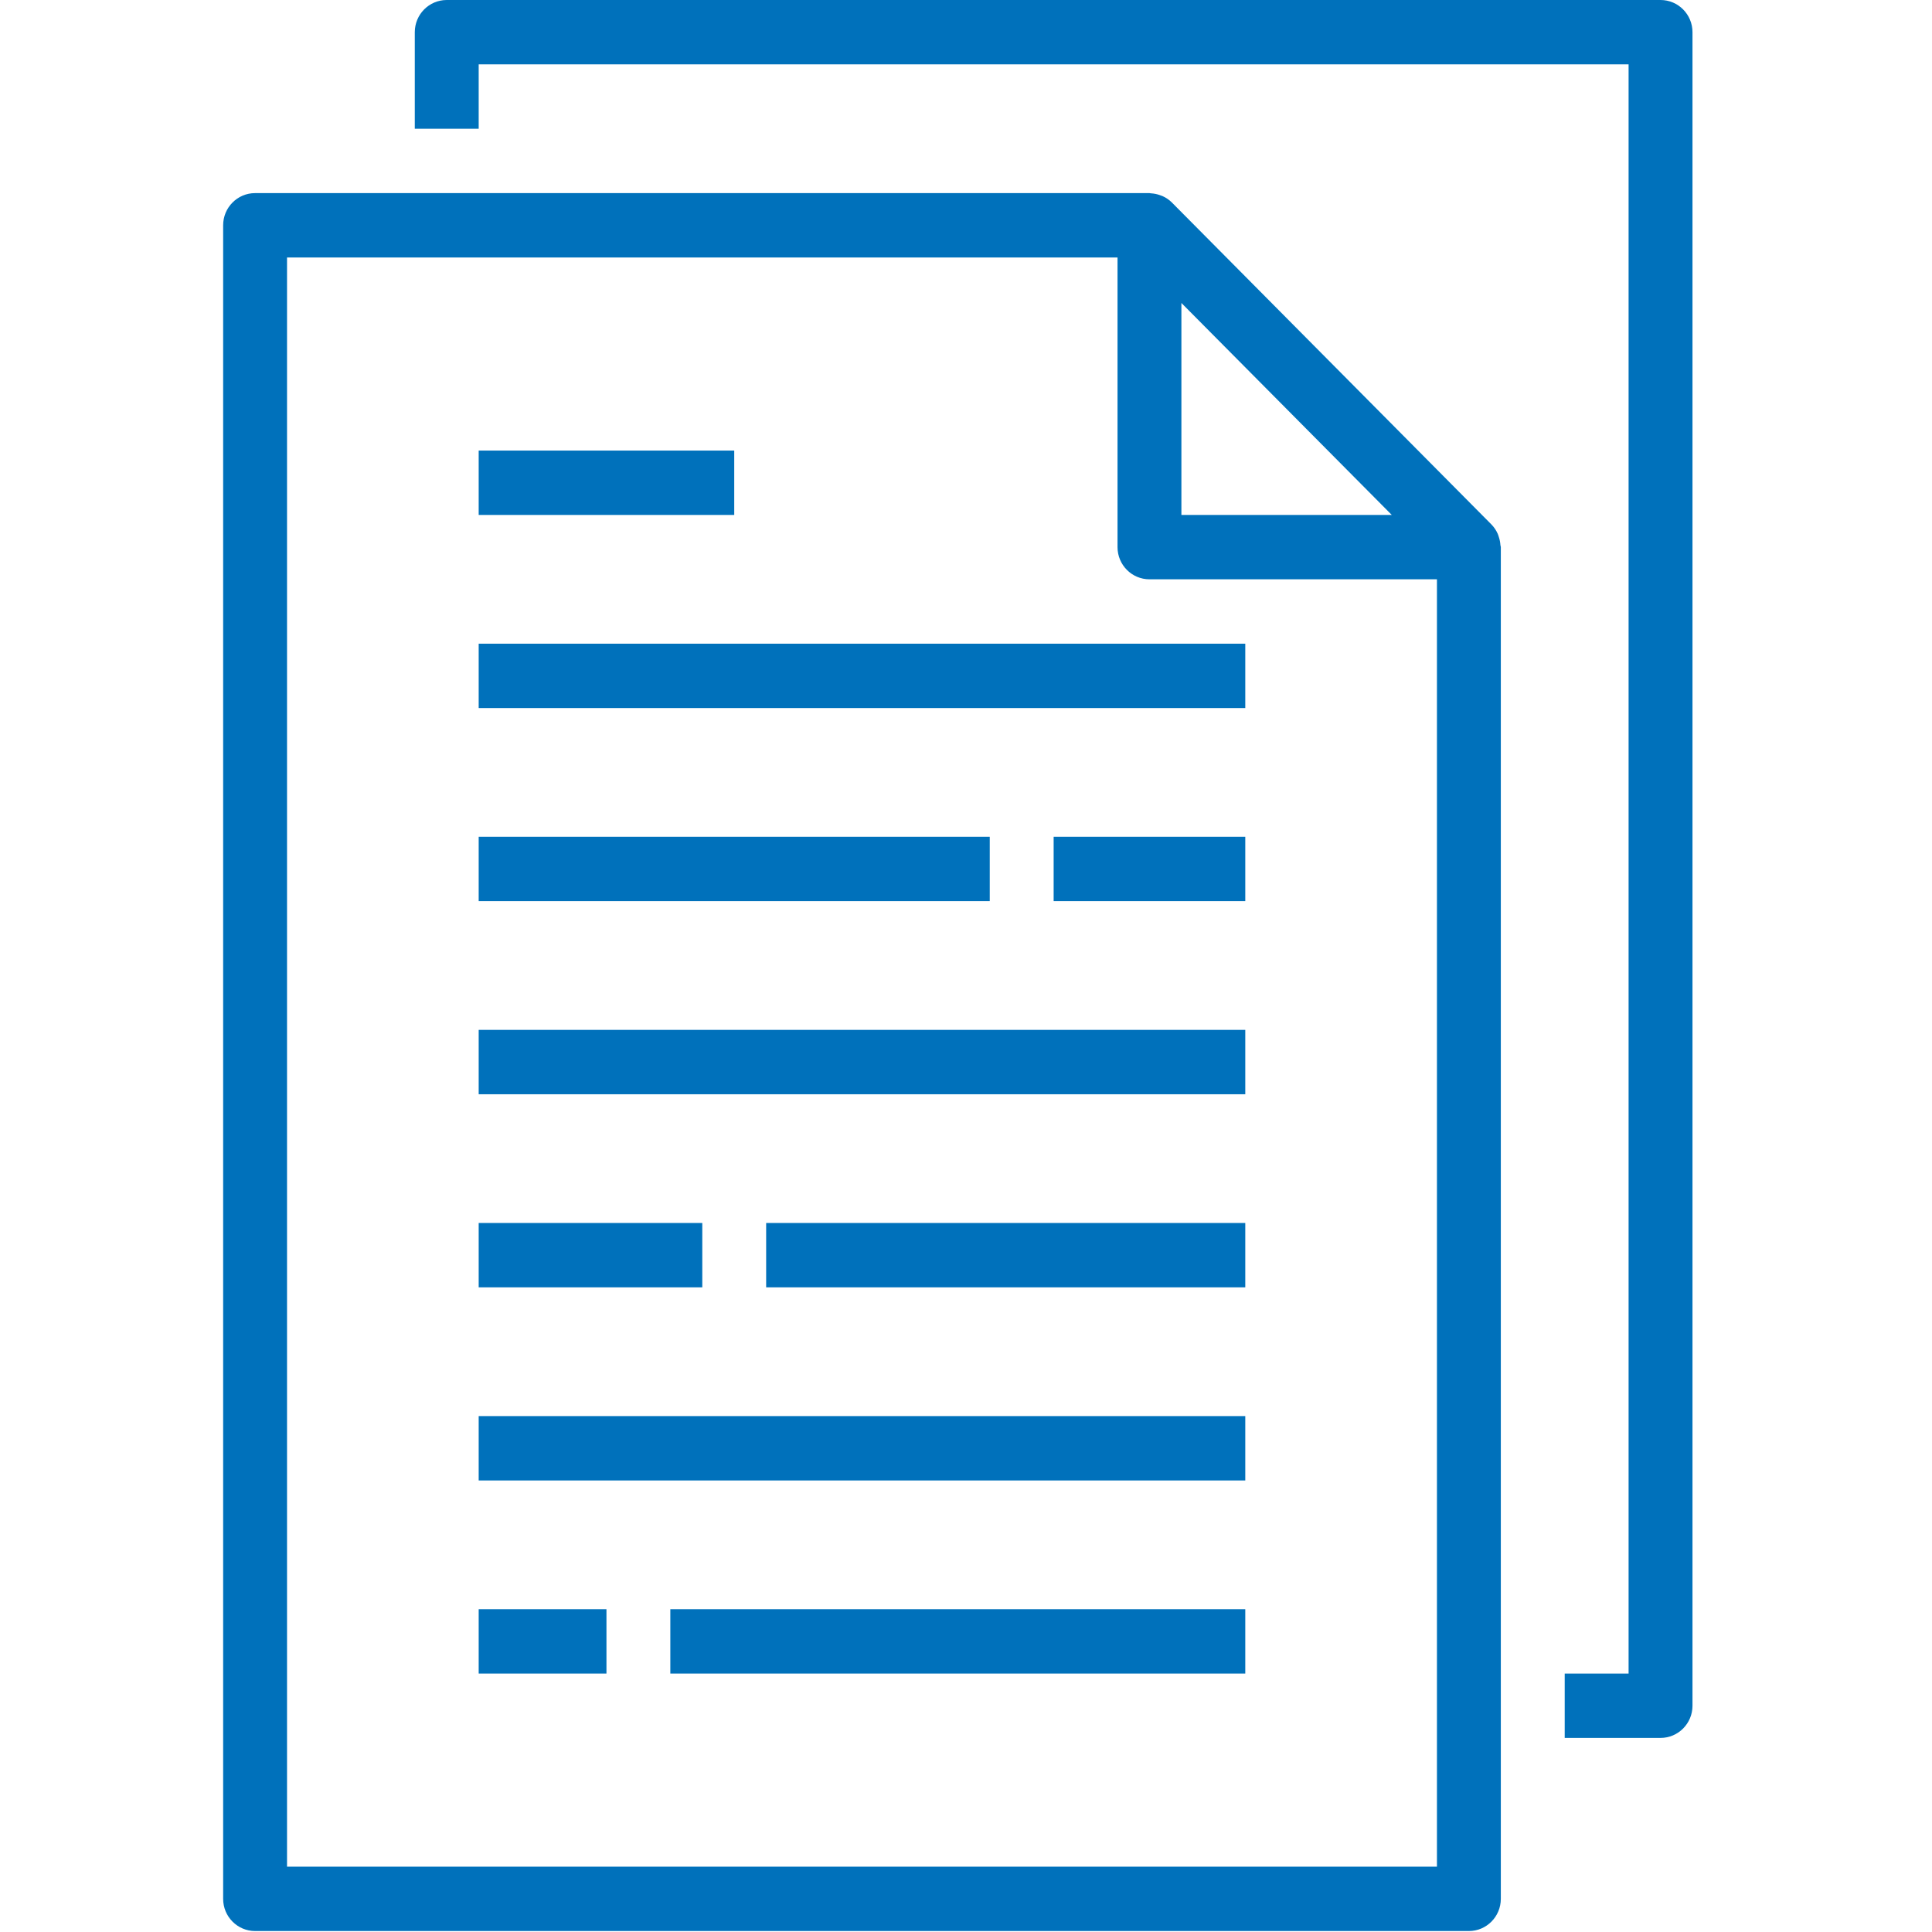
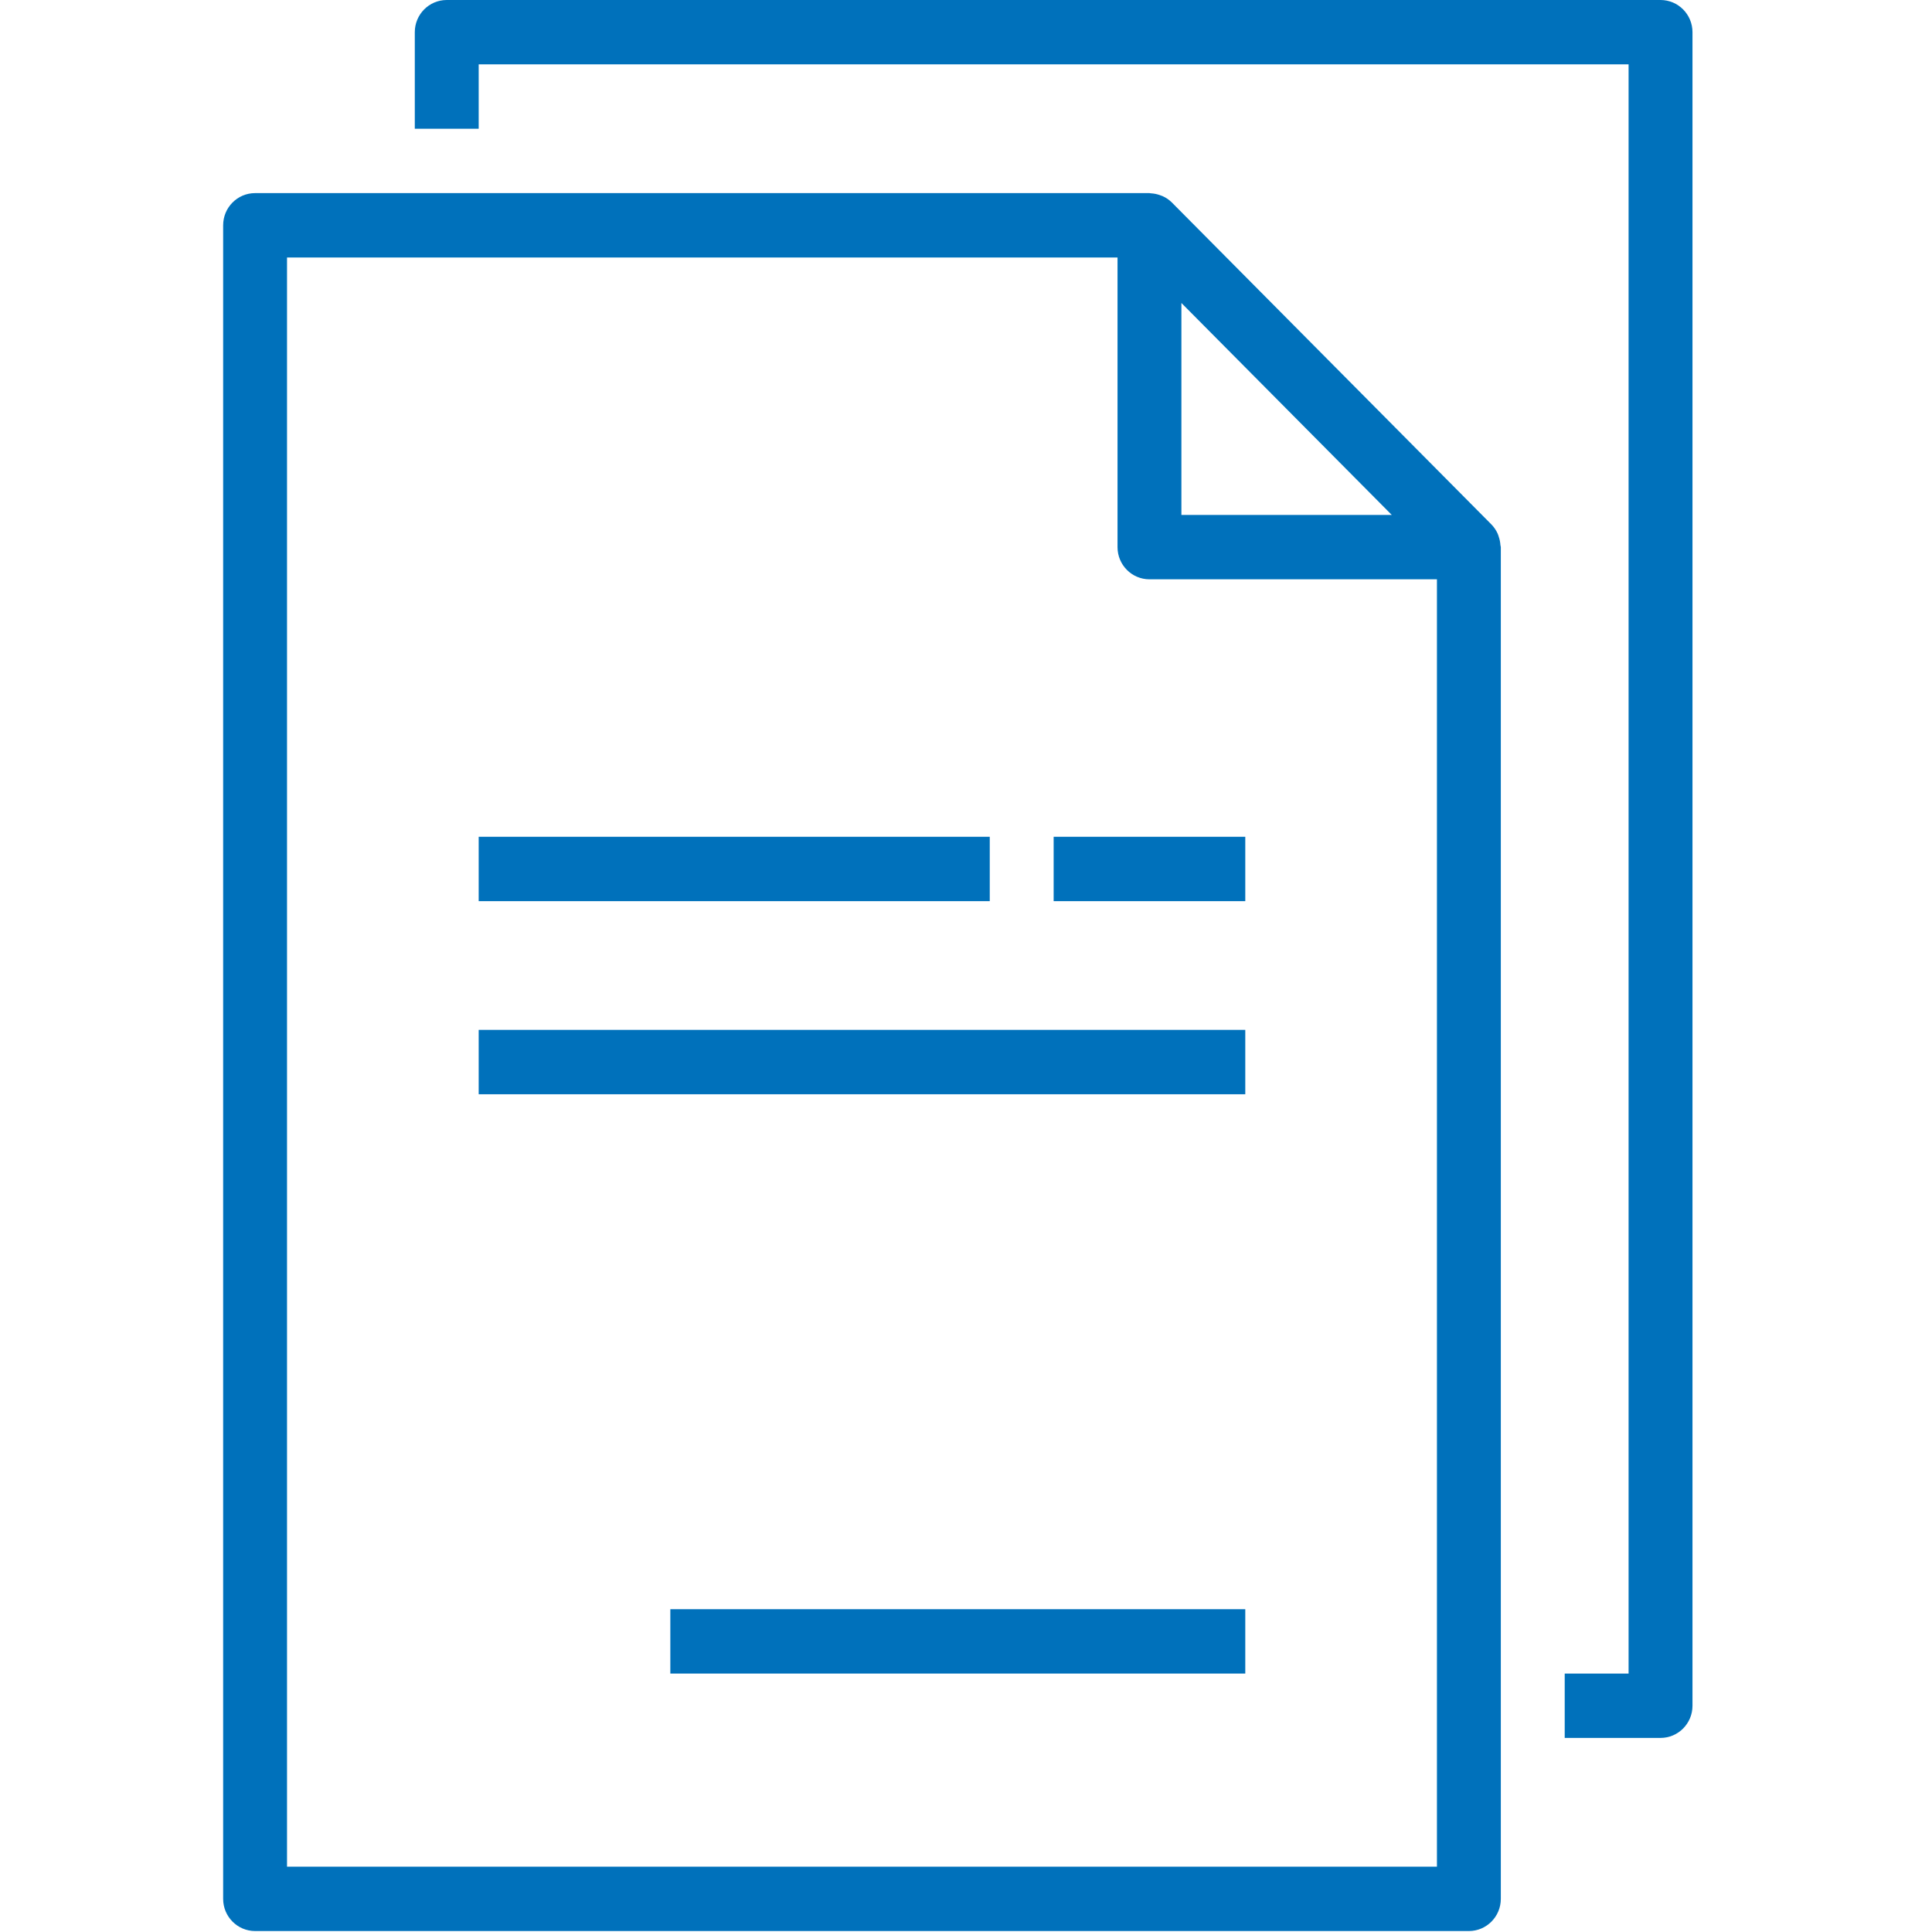
<svg xmlns="http://www.w3.org/2000/svg" width="112" height="112" viewBox="0 0 112 112" fill="none">
  <path d="M12.936 13.06V110.078C12.936 111.108 13.765 111.944 14.788 111.944H85.153C86.175 111.944 87.004 111.108 87.004 110.078V31.718C87.004 31.676 86.984 31.641 86.981 31.6C86.971 31.436 86.939 31.275 86.886 31.121C86.865 31.061 86.851 31.003 86.825 30.945C86.735 30.742 86.61 30.557 86.454 30.398L67.937 11.741C67.78 11.584 67.596 11.458 67.393 11.368C67.337 11.344 67.281 11.324 67.223 11.306C67.068 11.252 66.907 11.22 66.743 11.209C66.712 11.215 66.675 11.195 66.636 11.195H14.788C13.765 11.195 12.936 12.029 12.936 13.06ZM80.683 29.852H68.487V17.564L80.683 29.852ZM16.639 14.926H64.784V31.718C64.784 32.748 65.613 33.583 66.635 33.583H83.301V108.213H16.639V14.926Z" fill="#0071BB" />
  <path d="M90.708 97.018V100.749H96.263C97.286 100.749 98.115 99.914 98.115 98.884V1.866C98.115 0.835 97.286 0 96.263 0H25.898C24.875 0 24.046 0.835 24.046 1.866V7.463H27.75V3.731H94.411V97.018H90.708Z" fill="#0071BB" />
-   <path d="M27.75 37.315H72.19V41.046H27.75V37.315Z" fill="#0071BB" />
-   <path d="M27.75 26.12H42.564V29.852H27.75V26.12Z" fill="#0071BB" />
  <path d="M27.75 48.509H57.377V52.241H27.75V48.509Z" fill="#0071BB" />
  <path d="M61.081 48.509H72.19V52.241H61.081V48.509Z" fill="#0071BB" />
  <path d="M27.75 59.703H72.19V63.435H27.75V59.703Z" fill="#0071BB" />
-   <path d="M27.75 82.092H72.19V85.824H27.75V82.092Z" fill="#0071BB" />
-   <path d="M44.415 70.898H72.19V74.629H44.415V70.898Z" fill="#0071BB" />
-   <path d="M27.75 70.898H40.712V74.629H27.75V70.898Z" fill="#0071BB" />
-   <path d="M27.75 93.287H35.157V97.018H27.75V93.287Z" fill="#0071BB" />
+   <path d="M27.75 70.898H40.712H27.75V70.898Z" fill="#0071BB" />
  <path d="M38.86 93.287H72.19V97.018H38.86V93.287Z" fill="#0071BB" />
</svg>